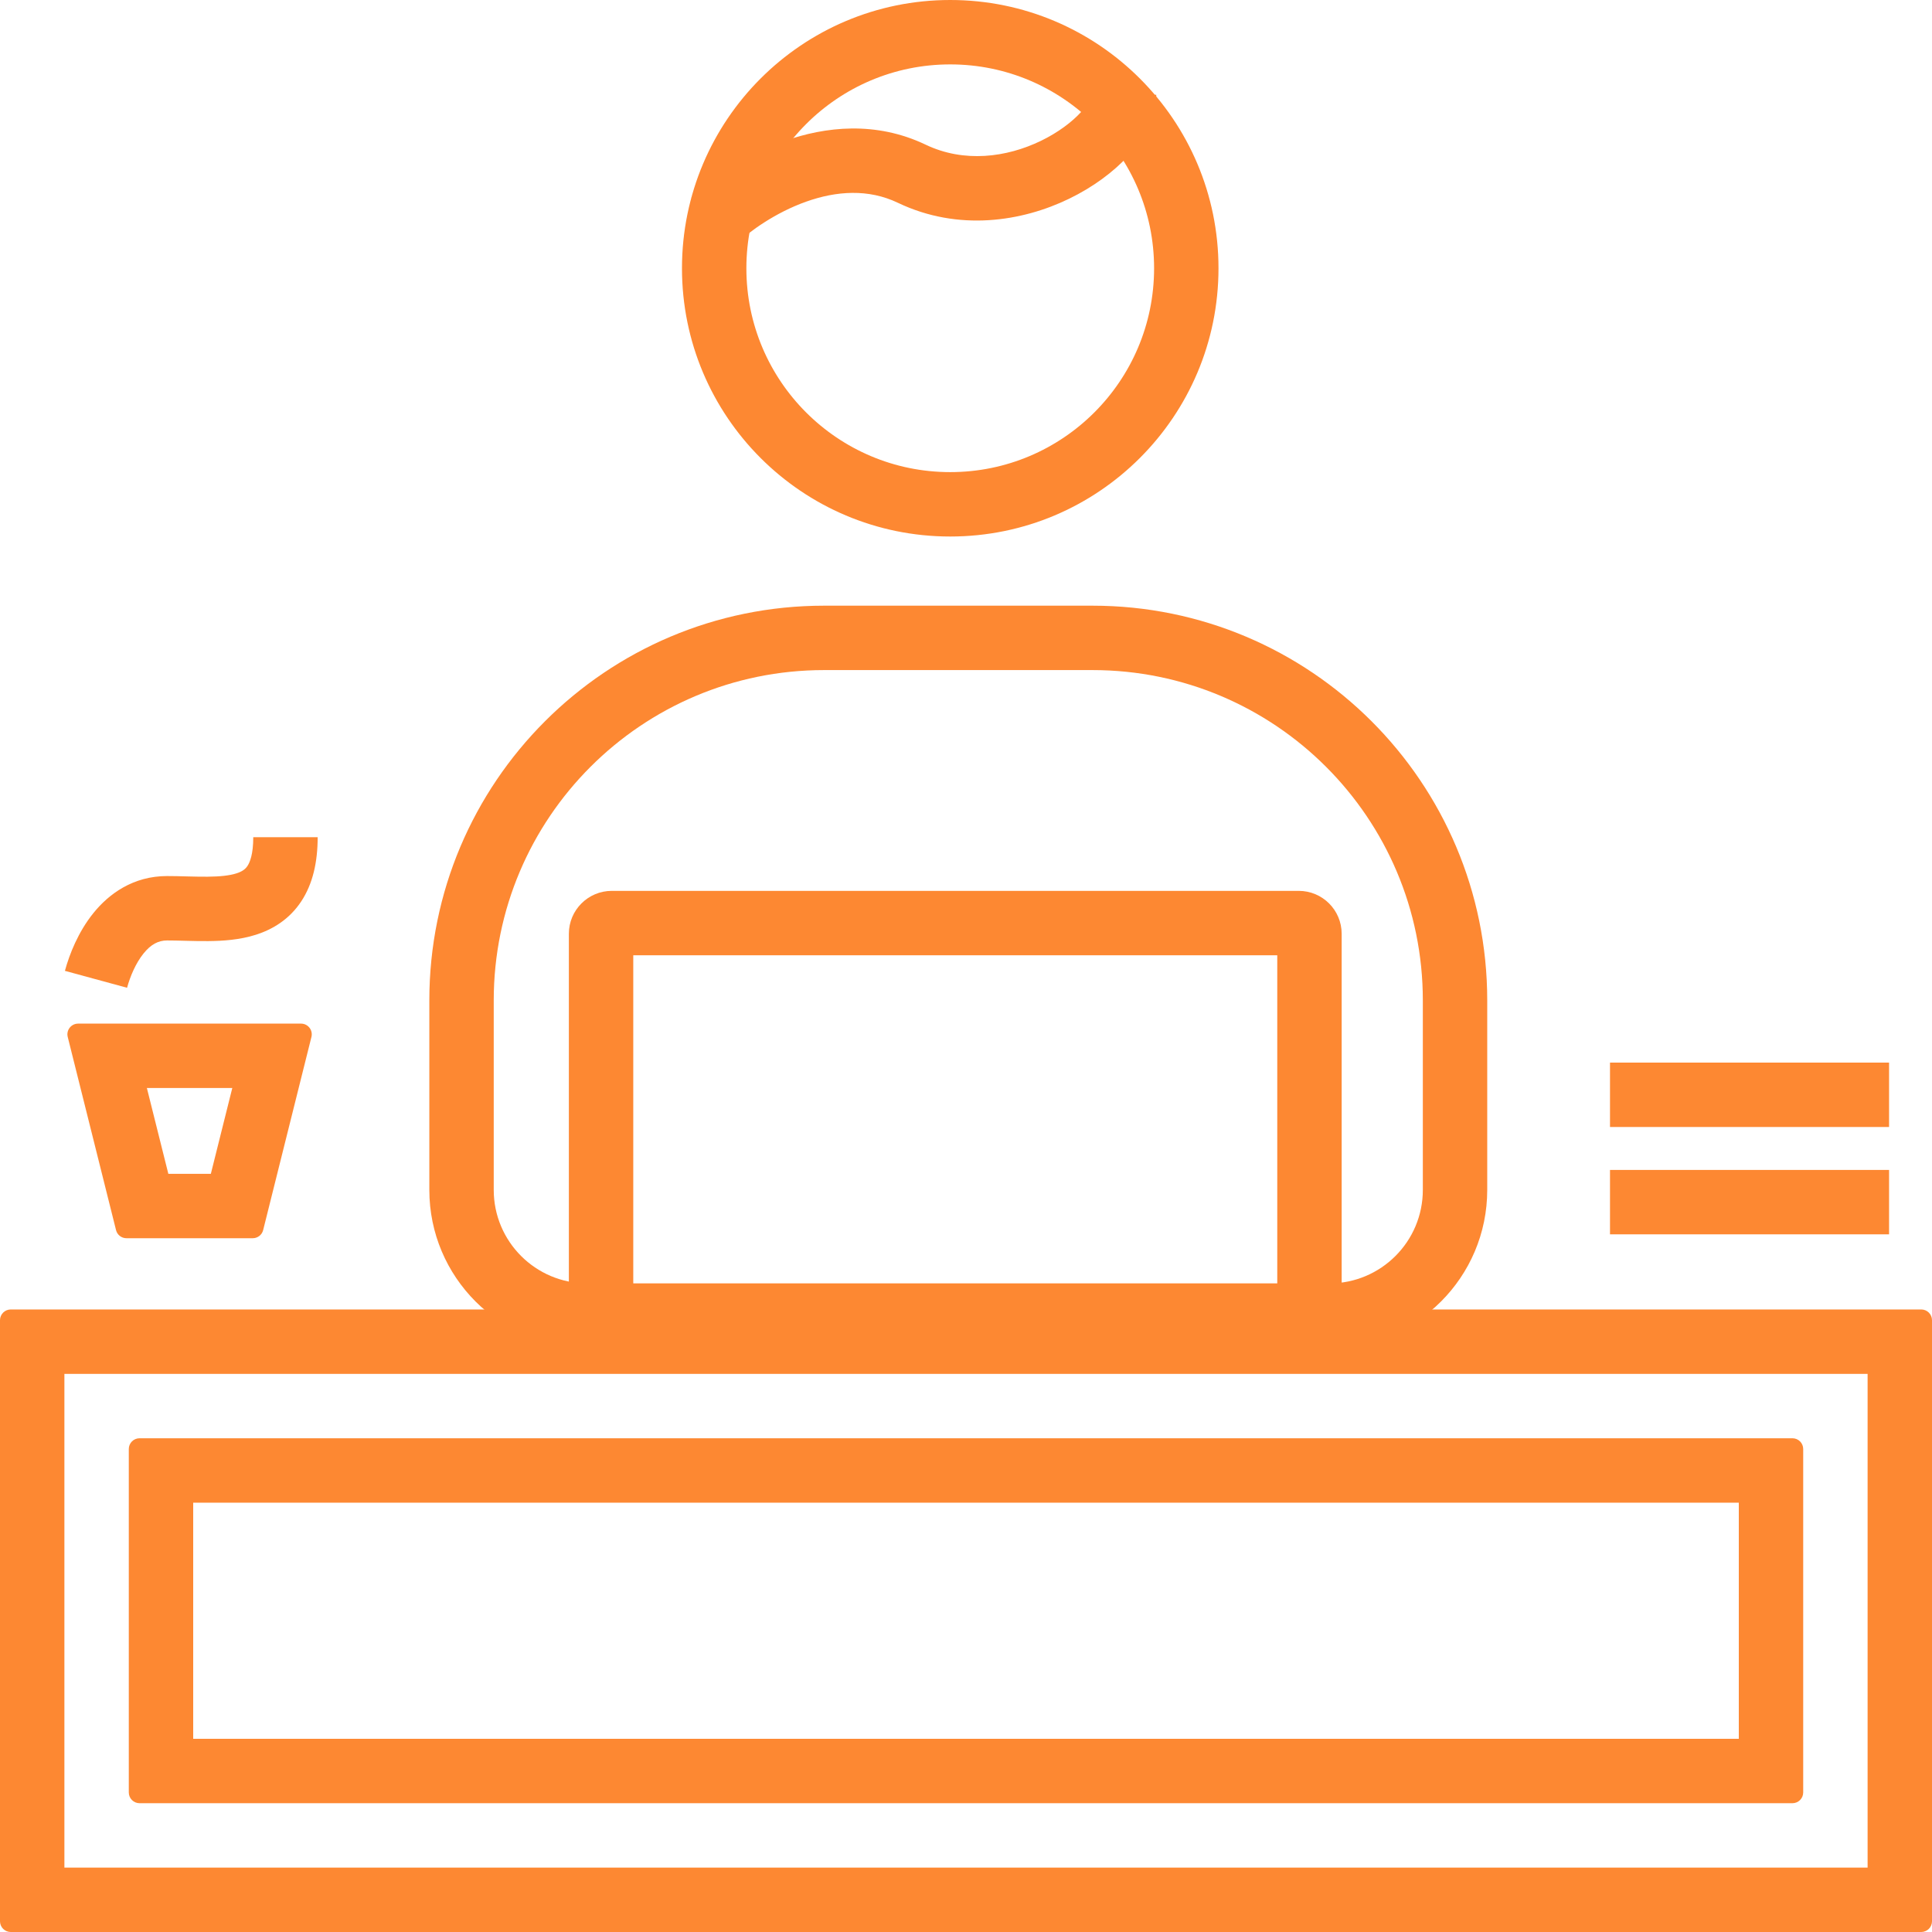
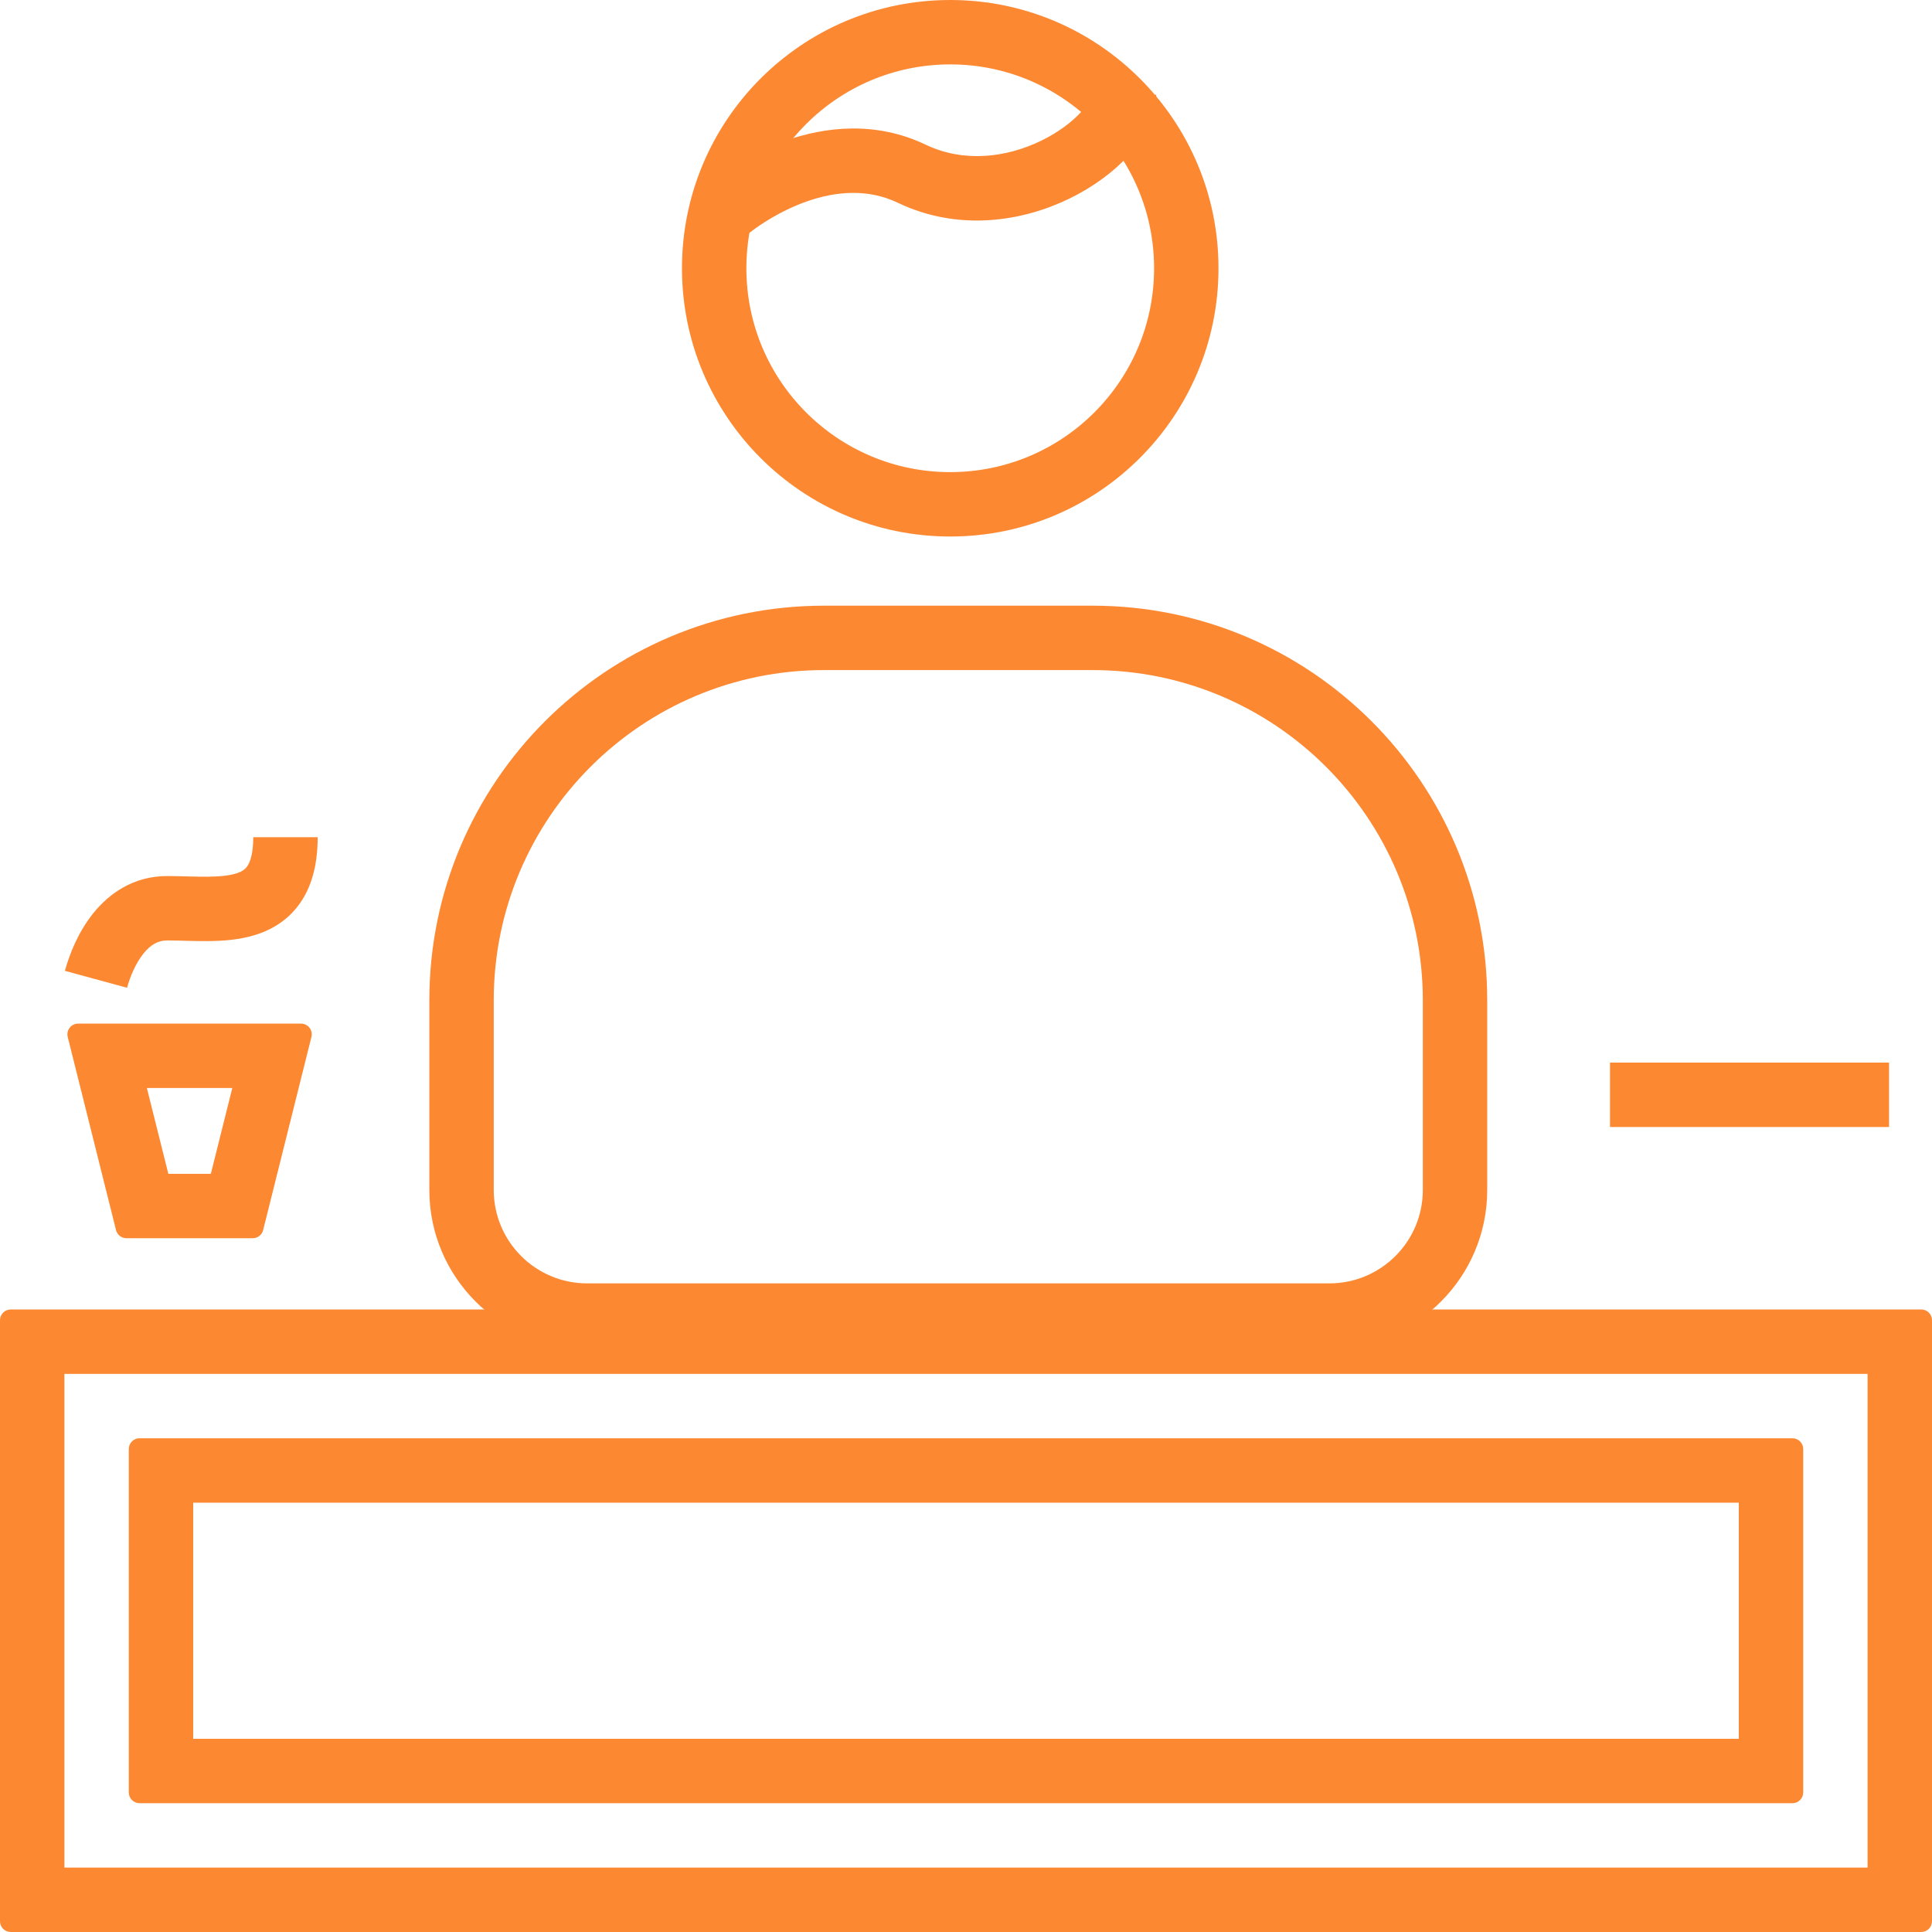
<svg xmlns="http://www.w3.org/2000/svg" width="90" height="90" viewBox="0 0 90 90" fill="none">
  <path fill-rule="evenodd" clip-rule="evenodd" d="M44.265 21.993C49.51 21.993 53.762 17.741 53.762 12.497C53.762 7.252 49.51 3 44.265 3C39.02 3 34.769 7.252 34.769 12.497C34.769 17.741 39.02 21.993 44.265 21.993ZM44.265 24.993C51.167 24.993 56.762 19.398 56.762 12.497C56.762 5.595 51.167 0 44.265 0C37.364 0 31.769 5.595 31.769 12.497C31.769 19.398 37.364 24.993 44.265 24.993Z" fill="#FD8832" />
  <path fill-rule="evenodd" clip-rule="evenodd" d="M3 64V87H87V64H3ZM0.5 61C0.224 61 0 61.224 0 61.5V89.5C0 89.776 0.224 90 0.5 90H89.5C89.776 90 90 89.776 90 89.5V61.5C90 61.224 89.776 61 89.5 61H0.5Z" fill="#FD8832" />
-   <path fill-rule="evenodd" clip-rule="evenodd" d="M26.5 43.5C26.5 42.395 27.395 41.5 28.5 41.5H60.5C61.605 41.5 62.5 42.395 62.5 43.5V61H59.5V44.5H29.5V61H26.5V43.5Z" fill="#FD8832" />
  <path fill-rule="evenodd" clip-rule="evenodd" d="M9 70V81H81V70H9ZM6.5 67C6.224 67 6 67.224 6 67.5V83.5C6 83.776 6.224 84 6.5 84H83.5C83.776 84 84 83.776 84 83.5V67.5C84 67.224 83.776 67 83.5 67H6.5Z" fill="#FD8832" />
  <path fill-rule="evenodd" clip-rule="evenodd" d="M88 52.5H75V49.5H88V52.5Z" fill="#FD8832" />
-   <path fill-rule="evenodd" clip-rule="evenodd" d="M88 57.5H75V54.5H88V57.5Z" fill="#FD8832" />
  <path fill-rule="evenodd" clip-rule="evenodd" d="M3.155 48.305C3.076 47.989 3.315 47.684 3.64 47.684H14.023C14.348 47.684 14.587 47.989 14.508 48.305L12.259 57.302C12.203 57.525 12.003 57.681 11.774 57.681H5.89C5.66 57.681 5.46 57.525 5.405 57.302L3.155 48.305ZM6.842 50.684L7.842 54.681H9.822L10.821 50.684H6.842Z" fill="#FD8832" />
  <path fill-rule="evenodd" clip-rule="evenodd" d="M49.803 9.258C47.618 10.318 44.653 10.798 41.825 9.446C40.451 8.789 38.965 8.892 37.551 9.395C36.124 9.903 34.916 10.772 34.276 11.383L32.203 9.215C33.102 8.355 34.664 7.238 36.545 6.569C38.439 5.895 40.8 5.631 43.119 6.739C44.907 7.594 46.888 7.338 48.494 6.559C49.292 6.172 49.936 5.683 50.36 5.219C50.57 4.988 50.707 4.785 50.785 4.628C50.858 4.482 50.863 4.412 50.864 4.412C50.864 4.412 50.864 4.413 50.864 4.415H53.864C53.864 5.515 53.245 6.509 52.575 7.242C51.865 8.02 50.901 8.726 49.803 9.258Z" fill="#FD8832" />
  <path fill-rule="evenodd" clip-rule="evenodd" d="M8.612 43.825C8.315 43.817 8.044 43.81 7.781 43.81C7.374 43.81 7.028 43.994 6.685 44.419C6.322 44.87 6.063 45.485 5.919 46.014L3.024 45.226C3.233 44.457 3.64 43.417 4.349 42.537C5.079 41.631 6.211 40.81 7.781 40.81C8.085 40.81 8.396 40.818 8.685 40.826C8.712 40.827 8.74 40.827 8.767 40.828C9.088 40.836 9.385 40.843 9.671 40.84C10.259 40.835 10.692 40.787 11.011 40.686C11.296 40.595 11.435 40.481 11.53 40.336C11.642 40.166 11.798 39.791 11.798 39H14.798C14.798 40.156 14.573 41.169 14.037 41.984C13.484 42.825 12.707 43.294 11.921 43.544C11.17 43.784 10.378 43.834 9.7 43.84C9.354 43.844 9.007 43.835 8.689 43.827C8.663 43.826 8.637 43.825 8.612 43.825Z" fill="#FD8832" />
  <path fill-rule="evenodd" clip-rule="evenodd" d="M50.893 31.215H38.388C29.89 31.215 23 38.105 23 46.603V55.43C23 57.835 24.95 59.785 27.355 59.785H61.926C64.331 59.785 66.281 57.835 66.281 55.43V46.603C66.281 38.105 59.391 31.215 50.893 31.215ZM38.388 28.215C28.233 28.215 20 36.448 20 46.603V55.43C20 59.492 23.293 62.785 27.355 62.785H61.926C65.988 62.785 69.281 59.492 69.281 55.43V46.603C69.281 36.448 61.048 28.215 50.893 28.215H38.388Z" fill="#FD8832" />
</svg>